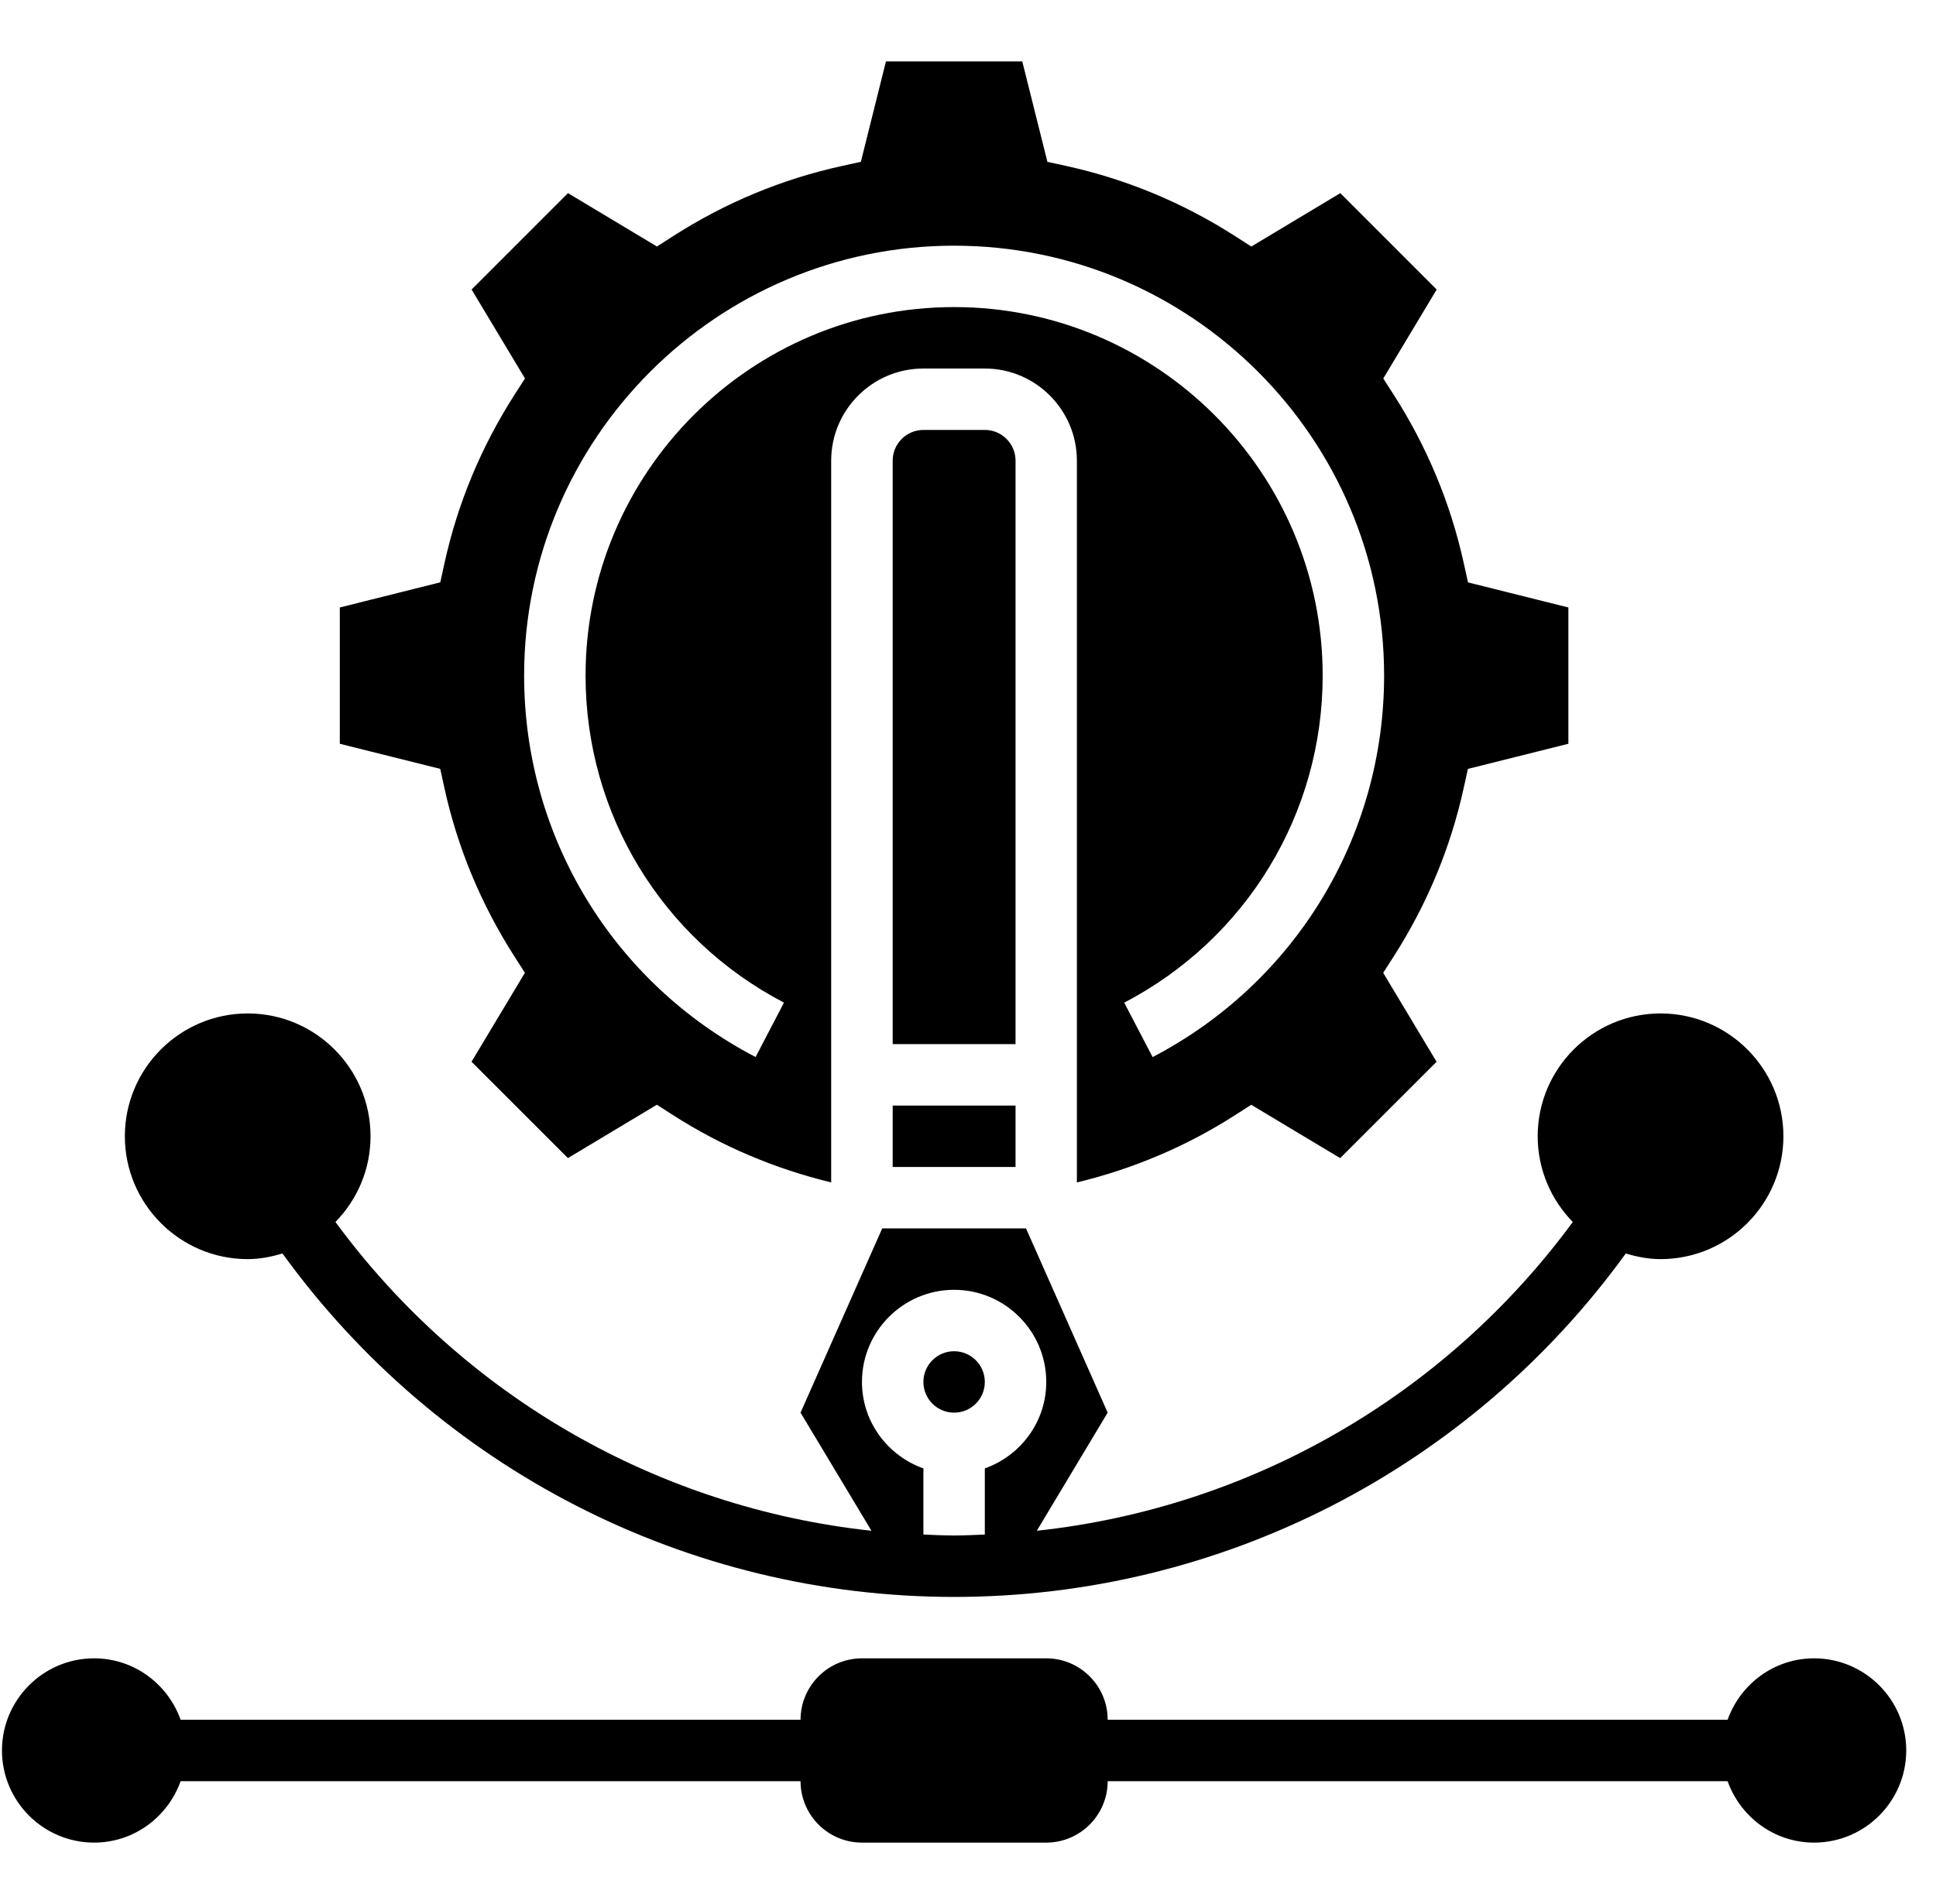
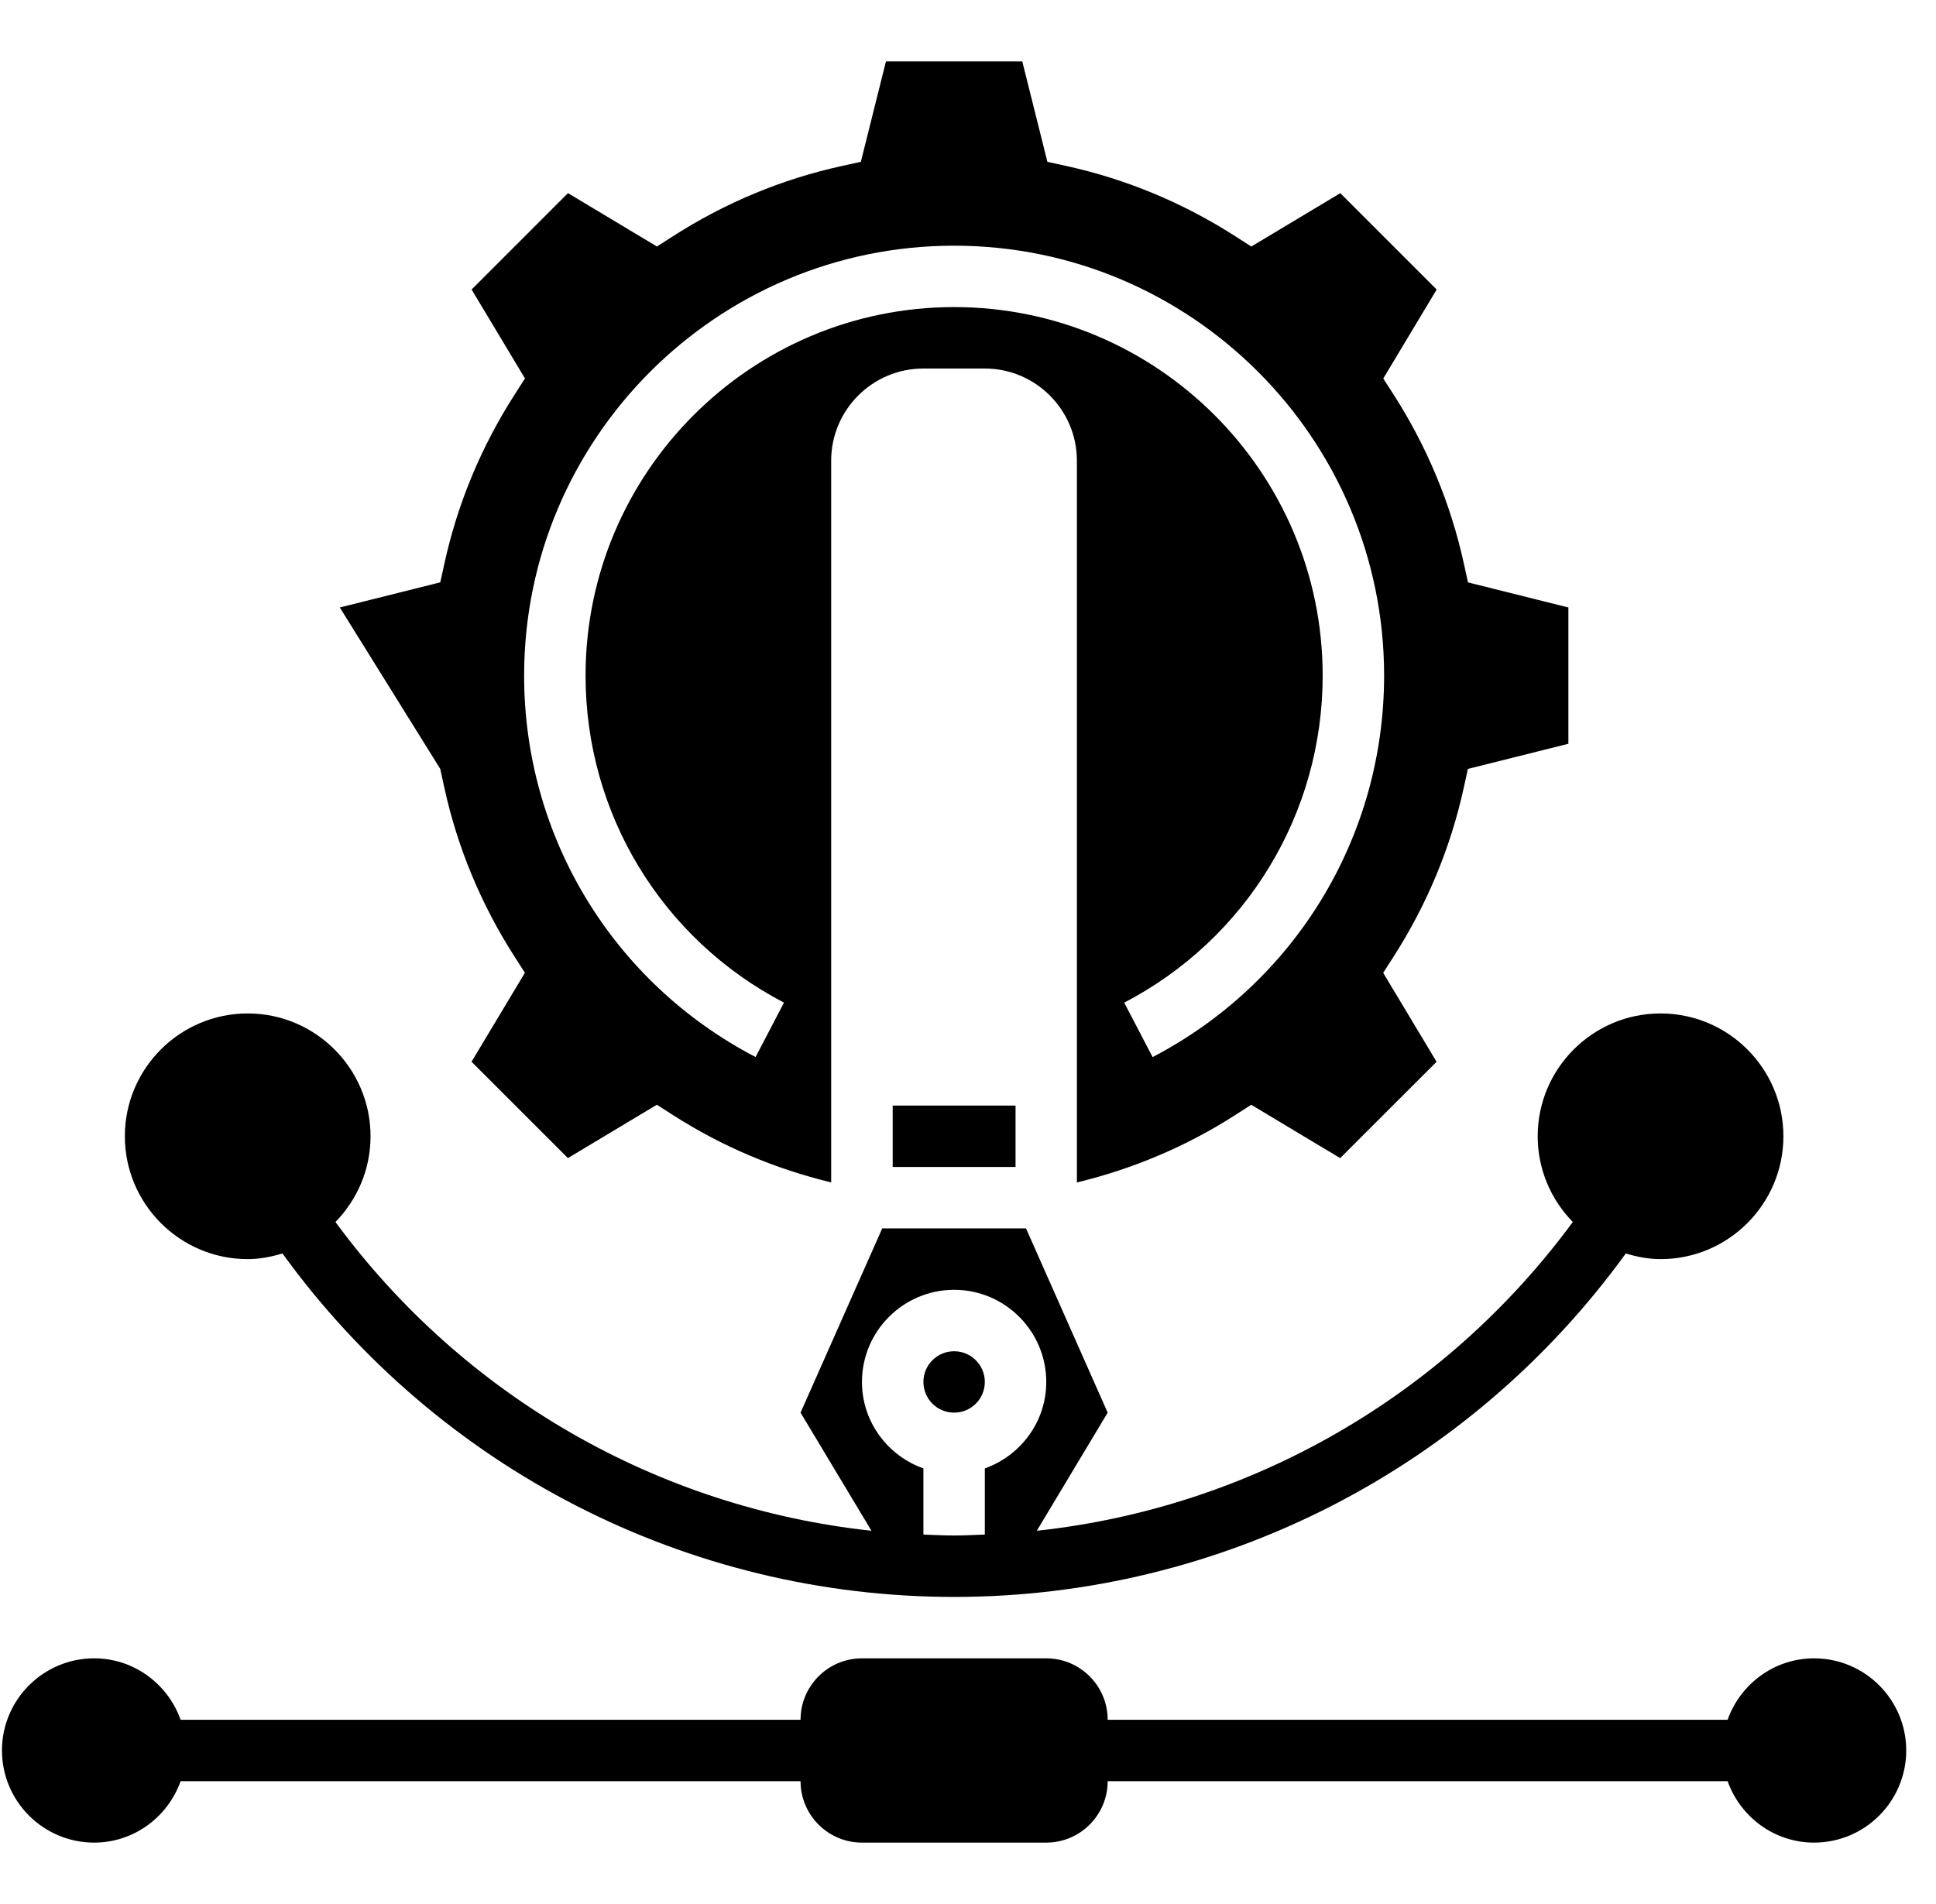
<svg xmlns="http://www.w3.org/2000/svg" width="61" height="60" viewBox="0 0 61 60" fill="none">
  <g clip-path="url(#clip0_4046_4926)">
    <path d="M57.159 52.258C55.9 52.258 54.835 53.07 54.434 54.194H34.901C34.901 53.126 34.033 52.258 32.966 52.258H27.159C26.092 52.258 25.224 53.126 25.224 54.194H5.691C5.29 53.07 4.225 52.258 2.966 52.258C1.365 52.258 0.062 53.561 0.062 55.161C0.062 56.762 1.365 58.065 2.966 58.065C4.225 58.065 5.29 57.253 5.691 56.129H25.224C25.224 57.197 26.092 58.065 27.159 58.065H32.966C34.033 58.065 34.901 57.197 34.901 56.129H54.434C54.835 57.253 55.9 58.065 57.159 58.065C58.76 58.065 60.062 56.762 60.062 55.161C60.062 53.561 58.76 52.258 57.159 52.258Z" fill="black" />
    <path d="M7.805 39.678C8.188 39.678 8.55 39.604 8.9 39.5C13.815 46.288 21.657 50.323 30.063 50.323C38.465 50.323 46.311 46.286 51.226 39.5C51.575 39.605 51.938 39.678 52.321 39.678C54.456 39.678 56.192 37.941 56.192 35.806C56.192 33.672 54.456 31.936 52.321 31.936C50.186 31.936 48.45 33.672 48.45 35.806C48.45 36.857 48.874 37.81 49.556 38.508C45.515 44.003 39.387 47.513 32.668 48.238L34.901 44.516L32.328 38.71H27.797L25.224 44.516L27.458 48.238C20.735 47.513 14.61 44.004 10.569 38.508C11.252 37.81 11.675 36.857 11.675 35.806C11.675 33.672 9.939 31.936 7.805 31.936C5.67 31.936 3.934 33.672 3.934 35.806C3.934 37.941 5.67 39.678 7.805 39.678ZM27.159 43.548C27.159 41.948 28.462 40.645 30.063 40.645C31.663 40.645 32.966 41.948 32.966 43.548C32.966 44.808 32.154 45.873 31.03 46.273V48.357C30.708 48.37 30.387 48.387 30.063 48.387C29.738 48.387 29.417 48.37 29.095 48.357V46.273C27.971 45.873 27.159 44.808 27.159 43.548Z" fill="black" />
    <path d="M31.03 43.548C31.03 44.083 30.597 44.516 30.062 44.516C29.528 44.516 29.095 44.083 29.095 43.548C29.095 43.014 29.528 42.581 30.062 42.581C30.597 42.581 31.03 43.014 31.03 43.548Z" fill="black" />
    <path d="M28.127 34.839H31.998V36.774H28.127V34.839Z" fill="black" />
-     <path d="M13.999 24.816C14.412 26.707 15.158 28.502 16.215 30.15L16.539 30.655L14.857 33.458L17.894 36.494L20.696 34.813L21.202 35.137C22.747 36.129 24.426 36.834 26.189 37.261V14.516C26.189 12.916 27.492 11.613 29.093 11.613H31.028C32.629 11.613 33.931 12.916 33.931 14.516V37.262C35.694 36.835 37.374 36.13 38.919 35.138L39.424 34.814L42.227 36.495L45.264 33.459L43.582 30.656L43.906 30.151C44.963 28.503 45.709 26.708 46.122 24.817L46.251 24.23L49.417 23.438V19.143L46.254 18.352L46.125 17.766C45.712 15.875 44.965 14.079 43.909 12.432L43.585 11.927L45.267 9.124L42.23 6.087L39.427 7.769L38.922 7.445C37.274 6.388 35.48 5.642 33.588 5.228L33.002 5.1L32.21 1.935H27.915L27.124 5.099L26.538 5.228C24.646 5.641 22.851 6.387 21.204 7.444L20.699 7.768L17.896 6.086L14.859 9.123L16.541 11.926L16.217 12.431C15.16 14.079 14.414 15.874 14.001 17.765L13.872 18.351L10.707 19.143V23.438L13.871 24.229L13.999 24.816ZM30.062 7.742C37.533 7.742 43.611 13.819 43.611 21.29C43.611 26.359 40.816 30.966 36.317 33.311L35.422 31.596C39.279 29.584 41.675 25.636 41.675 21.29C41.675 14.886 36.466 9.677 30.062 9.677C23.659 9.677 18.45 14.886 18.45 21.29C18.45 25.637 20.846 29.585 24.702 31.595L23.807 33.31C19.309 30.967 16.514 26.36 16.514 21.29C16.514 13.819 22.591 7.742 30.062 7.742Z" fill="black" />
-     <path d="M31.998 14.516C31.998 13.983 31.563 13.548 31.03 13.548H29.095C28.562 13.548 28.127 13.983 28.127 14.516V32.903H31.998V14.516Z" fill="black" />
+     <path d="M13.999 24.816C14.412 26.707 15.158 28.502 16.215 30.15L16.539 30.655L14.857 33.458L17.894 36.494L20.696 34.813L21.202 35.137C22.747 36.129 24.426 36.834 26.189 37.261V14.516C26.189 12.916 27.492 11.613 29.093 11.613H31.028C32.629 11.613 33.931 12.916 33.931 14.516V37.262C35.694 36.835 37.374 36.13 38.919 35.138L39.424 34.814L42.227 36.495L45.264 33.459L43.582 30.656L43.906 30.151C44.963 28.503 45.709 26.708 46.122 24.817L46.251 24.23L49.417 23.438V19.143L46.254 18.352L46.125 17.766C45.712 15.875 44.965 14.079 43.909 12.432L43.585 11.927L45.267 9.124L42.23 6.087L39.427 7.769L38.922 7.445C37.274 6.388 35.48 5.642 33.588 5.228L33.002 5.1L32.21 1.935H27.915L27.124 5.099L26.538 5.228C24.646 5.641 22.851 6.387 21.204 7.444L20.699 7.768L17.896 6.086L14.859 9.123L16.541 11.926L16.217 12.431C15.16 14.079 14.414 15.874 14.001 17.765L13.872 18.351L10.707 19.143L13.871 24.229L13.999 24.816ZM30.062 7.742C37.533 7.742 43.611 13.819 43.611 21.29C43.611 26.359 40.816 30.966 36.317 33.311L35.422 31.596C39.279 29.584 41.675 25.636 41.675 21.29C41.675 14.886 36.466 9.677 30.062 9.677C23.659 9.677 18.45 14.886 18.45 21.29C18.45 25.637 20.846 29.585 24.702 31.595L23.807 33.31C19.309 30.967 16.514 26.36 16.514 21.29C16.514 13.819 22.591 7.742 30.062 7.742Z" fill="black" />
  </g>
  <defs>
    <clipPath id="clip0_4046_4926">
      <rect width="60" height="60" fill="white" transform="translate(0.062)" />
    </clipPath>
  </defs>
</svg>